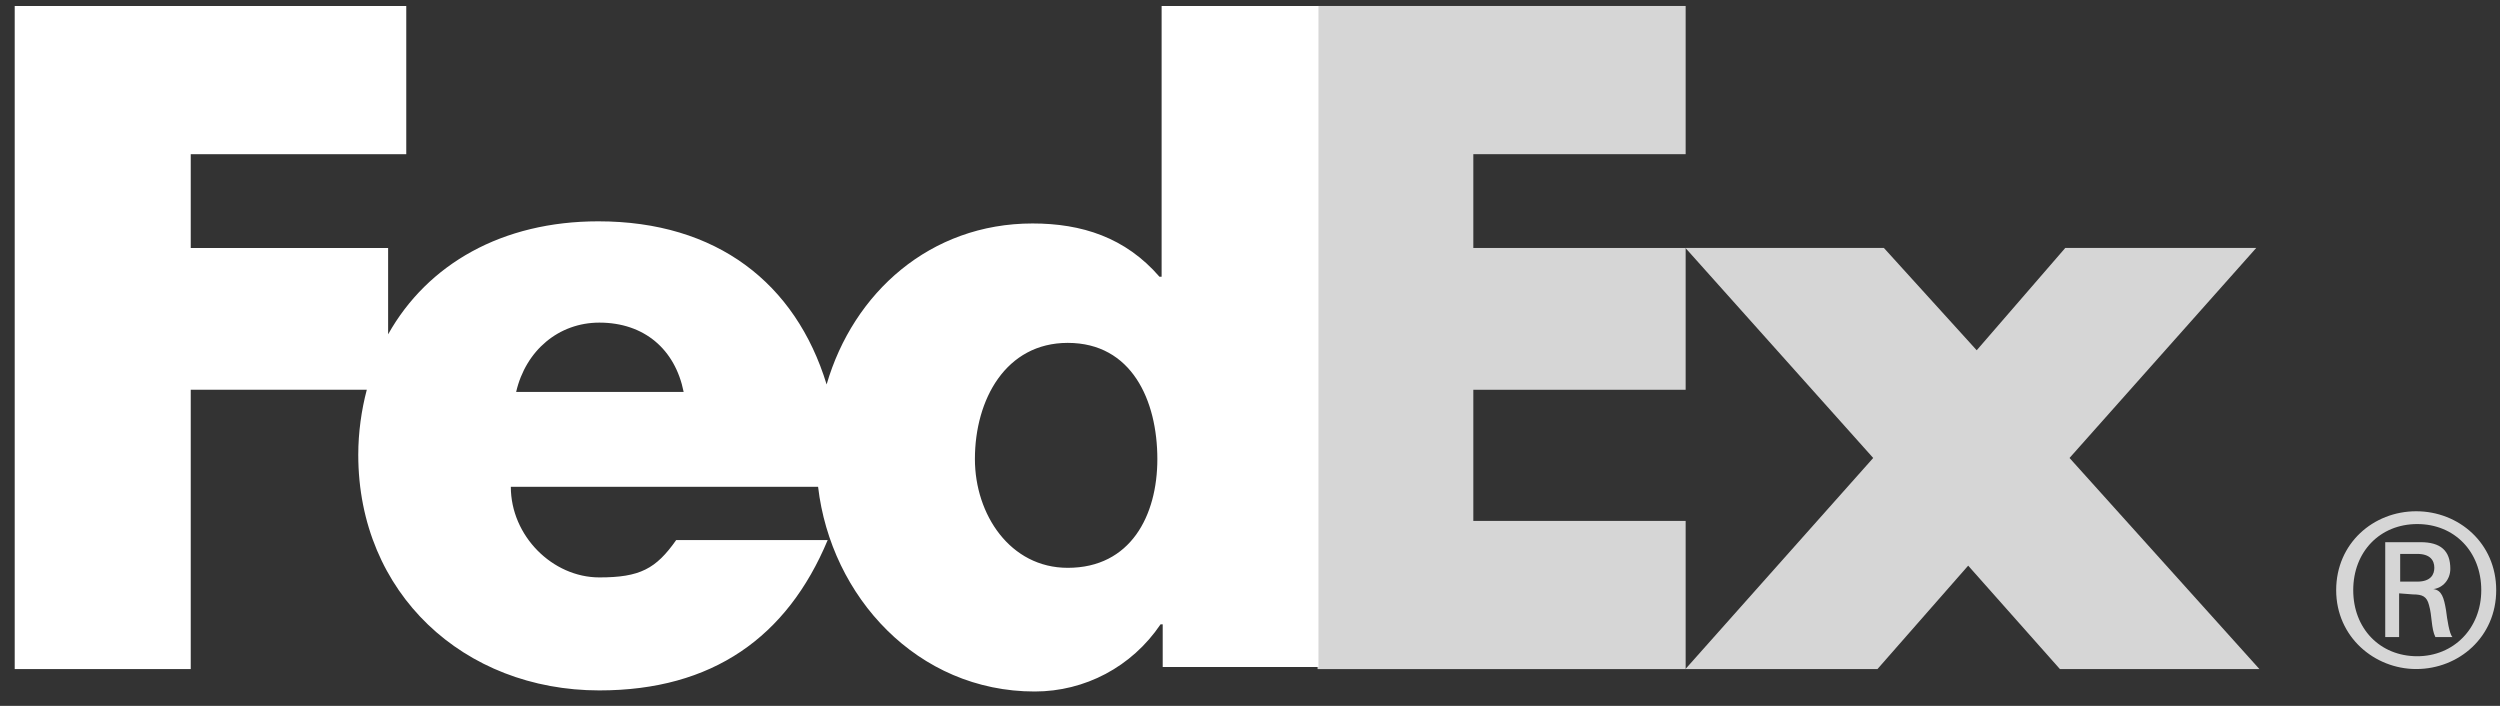
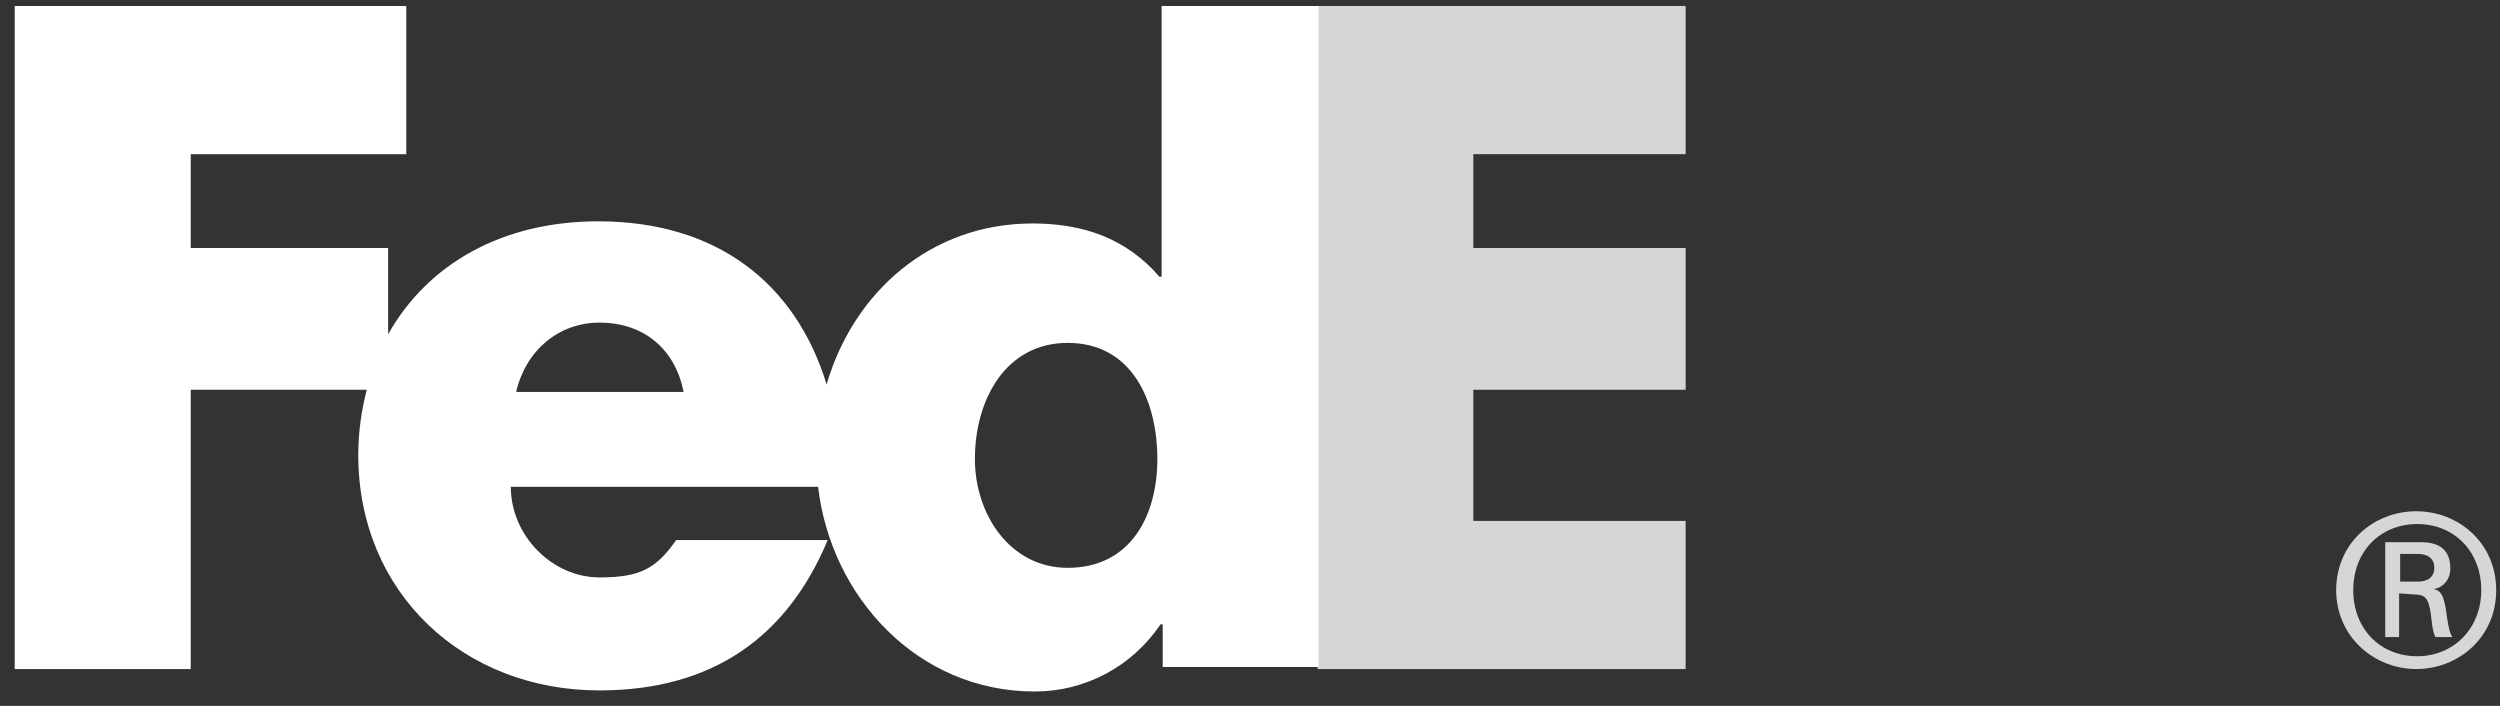
<svg xmlns="http://www.w3.org/2000/svg" width="85" height="24" viewBox="0 0 85 24" fill="none">
  <rect x="0" y="0" width="85" height="24" fill="#333333" stroke="none" />
  <path d="M79.43 20.065C79.43 18.47 80.699 17.383 82.15 17.383C83.601 17.383 84.871 18.47 84.871 20.065C84.871 21.66 83.601 22.747 82.15 22.747C80.736 22.747 79.43 21.66 79.43 20.065ZM82.187 19.775C82.658 19.775 82.767 19.521 82.767 19.304C82.767 19.05 82.622 18.833 82.187 18.833H81.606V19.775H82.187ZM81.57 20.174V21.66H81.098V18.434H82.295C82.985 18.434 83.311 18.724 83.311 19.34C83.311 19.703 83.057 19.993 82.731 20.029C83.021 20.065 83.093 20.319 83.166 20.754C83.202 21.044 83.275 21.551 83.384 21.66H82.803C82.658 21.37 82.694 20.935 82.586 20.573C82.513 20.283 82.368 20.21 82.041 20.21L81.57 20.174ZM84.363 20.065C84.363 18.76 83.456 17.818 82.187 17.818C80.917 17.818 80.01 18.76 80.01 20.065C80.01 21.37 80.917 22.312 82.187 22.312C83.42 22.312 84.363 21.37 84.363 20.065Z" fill="white" fill-opacity="0.8" />
-   <path d="M70.037 22.748L66.918 19.232L63.834 22.748H57.305L63.689 15.571L57.305 8.43H64.052L67.208 11.909L70.219 8.43H76.712L70.364 15.571L76.82 22.748H70.037Z" fill="white" fill-opacity="0.8" />
  <path d="M44.797 22.749V0.203H57.312V5.242H50.093V8.431H57.312V13.252H50.093V17.711H57.312V22.749H44.797Z" fill="white" fill-opacity="0.8" />
  <path d="M36.303 19.306C34.344 19.306 33.147 17.493 33.147 15.608C33.147 13.579 34.199 11.658 36.303 11.658C38.48 11.658 39.35 13.615 39.35 15.608C39.35 17.53 38.443 19.306 36.303 19.306ZM17.549 13.325C17.876 11.911 19 10.969 20.378 10.969C21.902 10.969 22.954 11.875 23.244 13.325H17.549ZM39.495 0.203V9.41H39.423C38.262 8.069 36.775 7.598 35.106 7.598C31.624 7.598 29.012 9.954 28.105 13.071C27.053 9.628 24.369 7.525 20.342 7.525C17.078 7.525 14.538 8.975 13.196 11.367V8.431H6.485V5.242H13.813V0.203H0.5V22.749H6.485V13.252H12.471C12.289 13.941 12.181 14.702 12.181 15.464C12.181 20.176 15.772 23.474 20.378 23.474C24.224 23.474 26.763 21.662 28.141 18.363H22.99C22.301 19.342 21.757 19.632 20.378 19.632C18.782 19.632 17.368 18.218 17.368 16.551H27.815C28.25 20.285 31.188 23.511 35.179 23.511C36.883 23.511 38.48 22.677 39.459 21.227H39.532V22.677H44.828V0.203H39.495Z" fill="white" />
</svg>